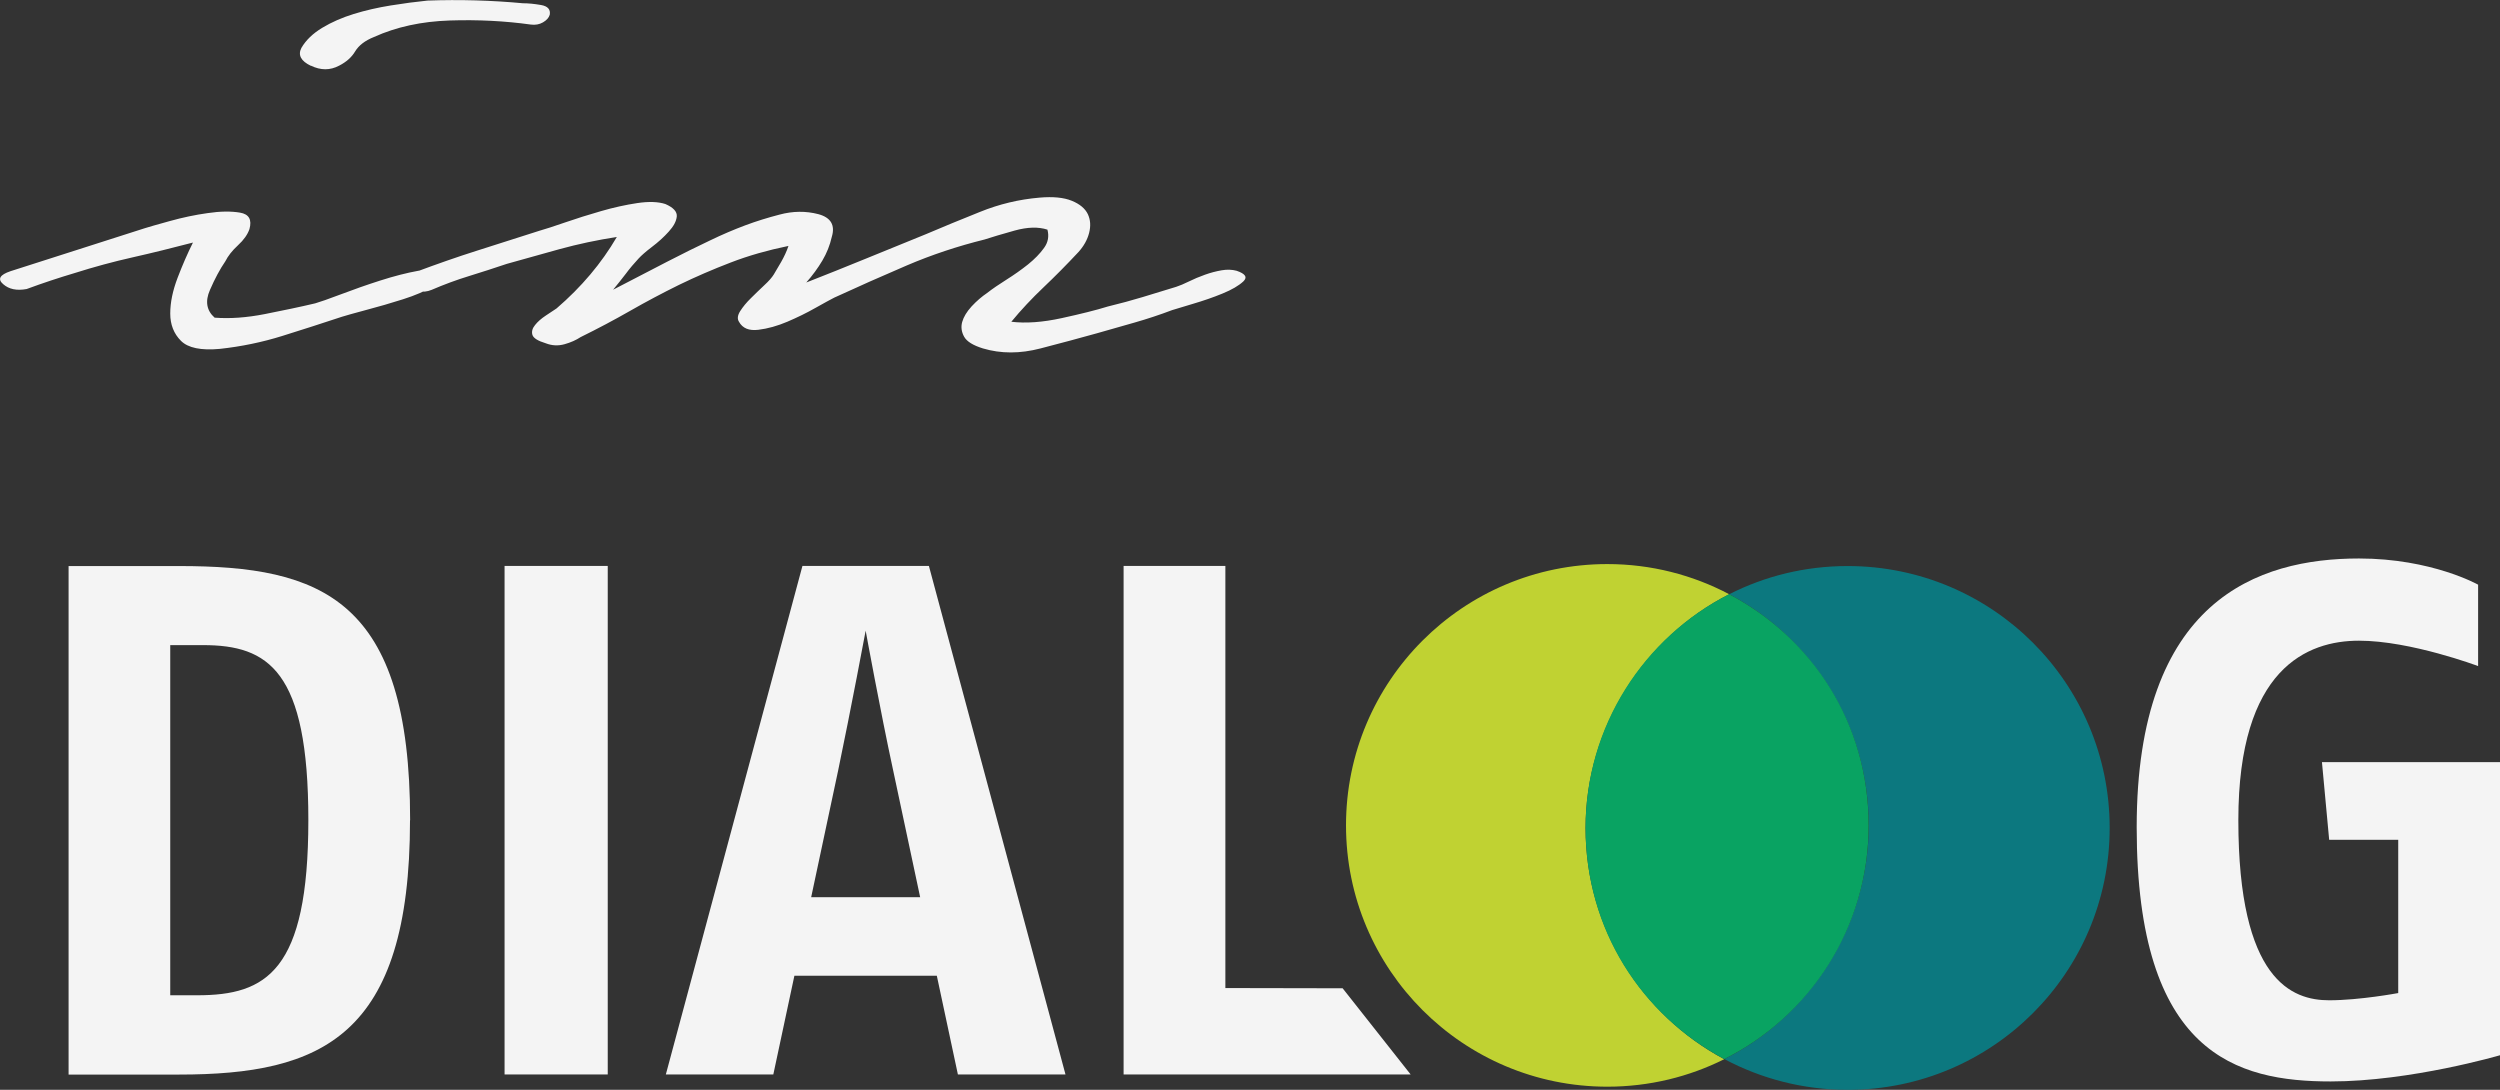
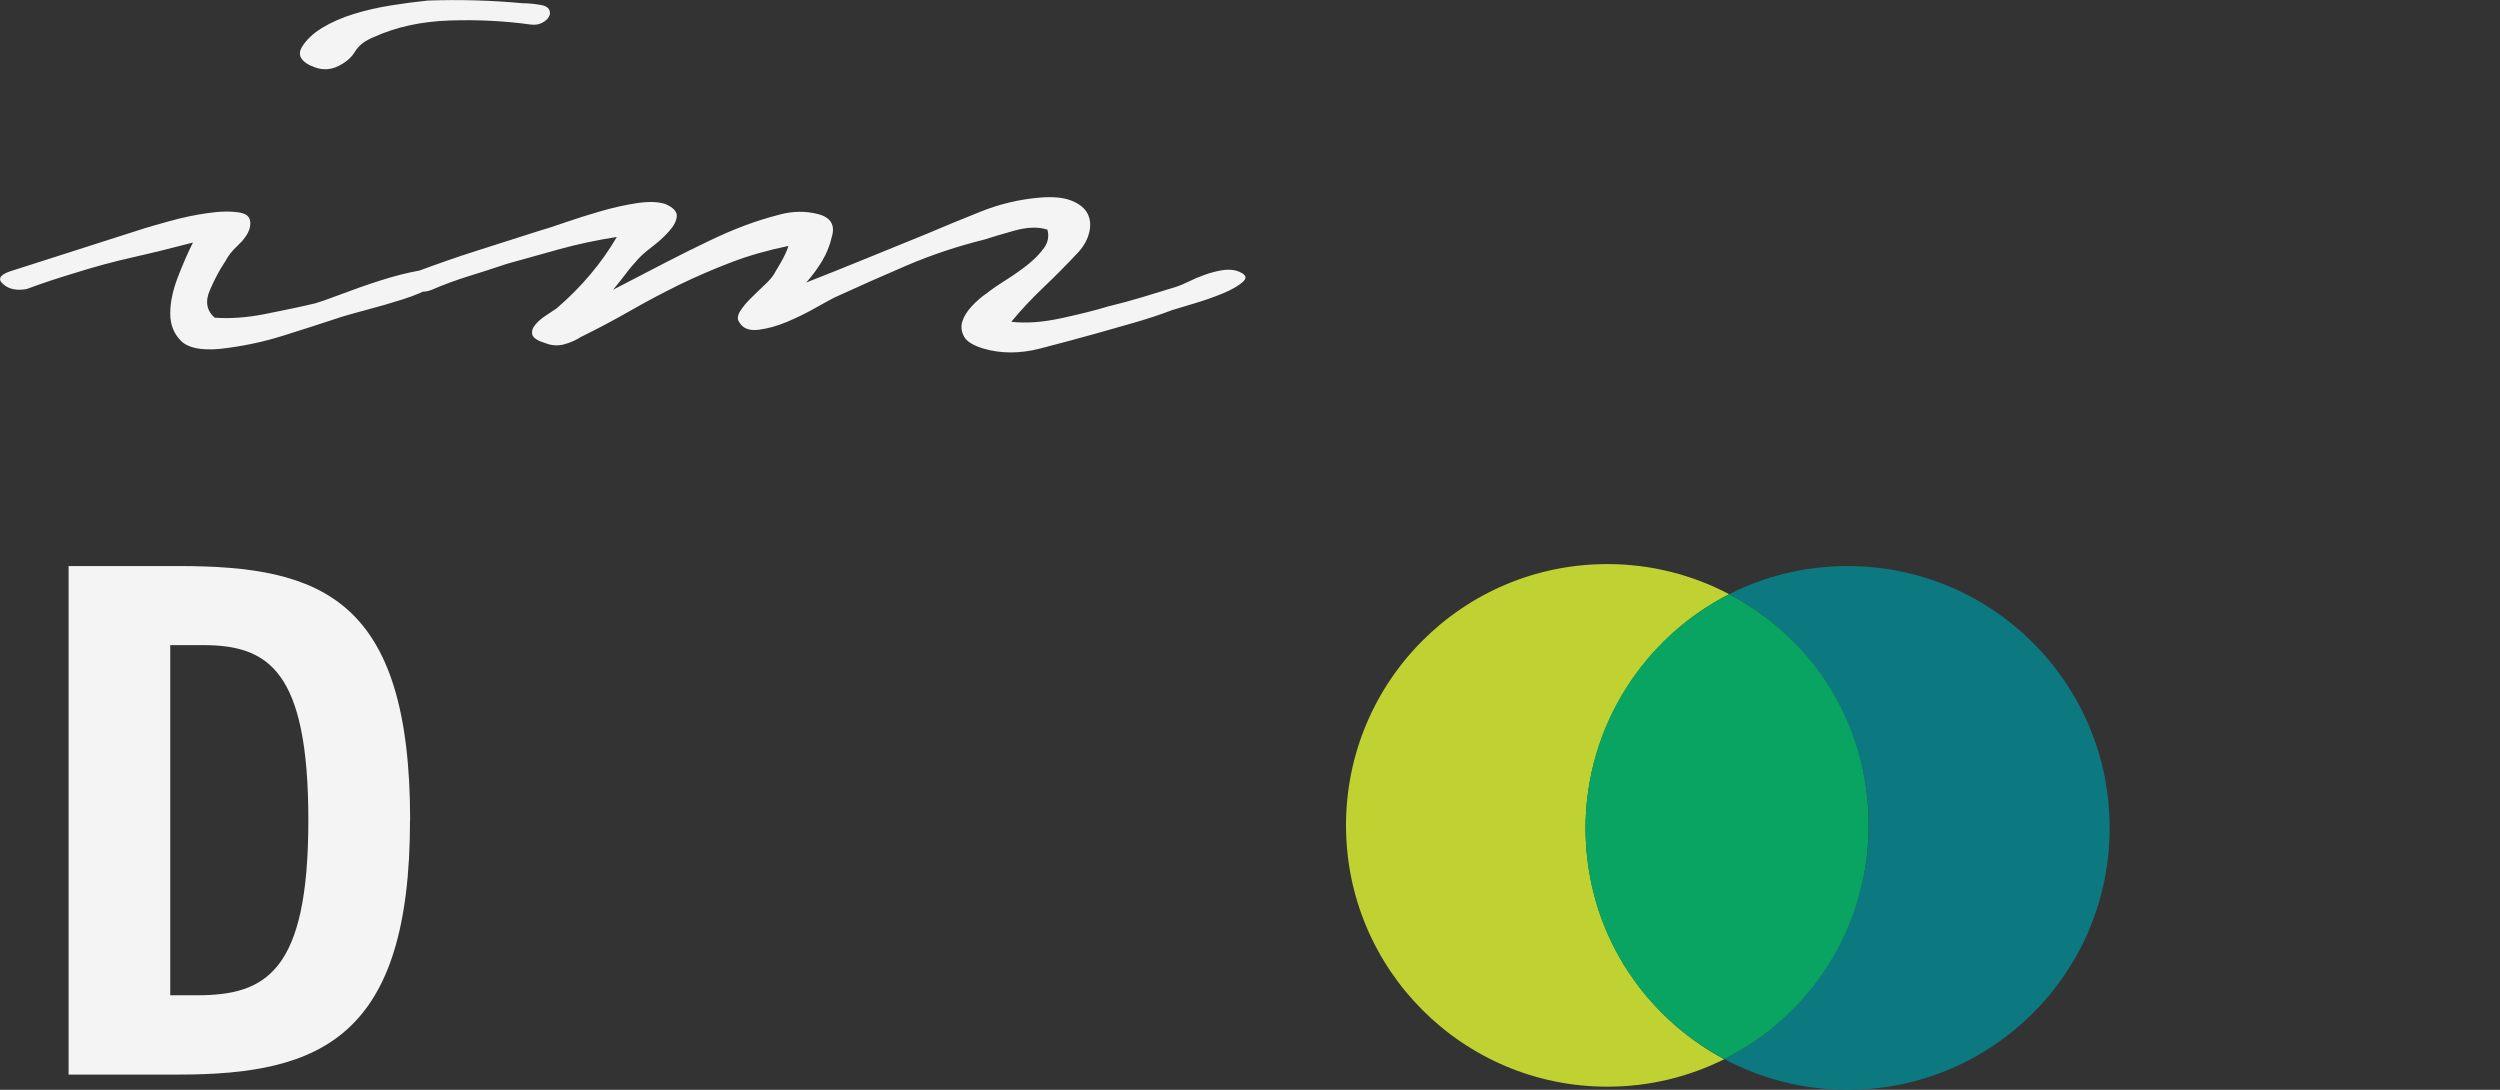
<svg xmlns="http://www.w3.org/2000/svg" id="Ebene_2" viewBox="0 0 214.69 93.59">
  <rect x="0" y="0" width="214.69" height="93.59" fill="#333333" stroke="none" />
  <defs>
    <style>.cls-1{fill:#0c787f;}.cls-2{fill:#f4f4f4;}.cls-3{fill:#c0d232;}.cls-4{fill:#09a362;}</style>
  </defs>
  <g id="Ebene_1-2">
    <path class="cls-1" d="M158.66,48.61c-3.66,0-7.11.87-10.16,2.42,7.12,3.76,11.98,11.24,11.98,19.85s-5.05,16.39-12.4,20.07c3.15,1.68,6.76,2.64,10.59,2.64,12.43,0,22.5-10.07,22.5-22.49s-10.07-22.49-22.5-22.49" />
    <path class="cls-3" d="M138.03,48.44c-12.4,0-22.44,10.05-22.44,22.44s10.05,22.44,22.44,22.44c3.61,0,7.02-.85,10.04-2.36-7.09-3.79-11.91-11.26-11.91-19.85s5.02-16.37,12.34-20.08c-3.13-1.65-6.69-2.59-10.47-2.59" />
    <path class="cls-4" d="M148.5,51.02c-7.32,3.71-12.34,11.31-12.34,20.08s4.82,16.07,11.91,19.85c7.36-3.68,12.4-11.29,12.4-20.07s-4.85-16.09-11.98-19.85" />
    <path class="cls-2" d="M26.48,70.44c0,12.98-3.62,15.03-9.55,15.03h-2.31v-30.07h2.81c5.62,0,9.05,2.18,9.05,15.03M35.22,70.44c0-19.03-7.61-21.83-19.84-21.83H5.89v43.67h9.48c12.23,0,19.84-3.24,19.84-21.83" />
-     <rect class="cls-2" x="43.33" y="48.6" width="8.86" height="43.67" />
-     <path class="cls-2" d="M79.02,77.05h-9.36l2.31-10.85c1.12-5.36,2.37-12.04,2.37-12.04,0,0,1.25,6.86,2.37,12.04l2.31,10.85ZM91.5,92.27l-11.73-43.67h-10.86l-11.73,43.67h9.23l1.81-8.48h12.23l1.81,8.48h9.23Z" />
-     <polygon class="cls-2" points="115.3 84.87 105.23 84.85 105.23 48.6 96.49 48.6 96.49 92.27 121.14 92.27 115.3 84.87" />
-     <path class="cls-2" d="M214.69,90.65v-25.2h-15.29l.62,6.67h5.93v13.16s-3.31.62-5.93.62c-3.18,0-7.8-1.69-7.8-15.47,0-13.04,5.93-15.41,10.36-15.41s10.23,2.18,10.23,2.18v-6.99s-3.99-2.25-10.23-2.25c-8.67,0-19.09,3.56-19.09,23.08s8.61,21.83,16.66,21.83c6.86,0,14.54-2.25,14.54-2.25" />
    <path class="cls-2" d="M34.94,23.98c-.04.26.02.47.17.65.15.18.42.31.81.38.38.08.77.04,1.15-.12,1.07-.46,2.15-.86,3.23-1.19,1.07-.33,2.15-.68,3.22-1.04,1.46-.41,2.98-.83,4.55-1.27,1.57-.43,3.21-.78,4.9-1.04-1.31,2.25-3.04,4.3-5.18,6.14-.23.15-.54.36-.92.61-.39.26-.69.52-.92.81-.23.28-.31.56-.23.84.08.28.46.52,1.15.73.54.21,1.07.23,1.61.08.54-.15,1-.36,1.38-.61,1.46-.72,2.88-1.47,4.26-2.26,1.38-.79,2.78-1.53,4.2-2.23,1.42-.69,2.9-1.33,4.44-1.92,1.53-.59,3.19-1.06,4.95-1.42-.15.46-.37.92-.63,1.38-.27.46-.48.82-.63,1.07-.16.26-.42.56-.81.92-.38.36-.77.73-1.15,1.11-.39.38-.69.75-.92,1.11-.23.36-.27.67-.11.92.31.56.86.79,1.67.69.81-.1,1.63-.33,2.48-.69.84-.36,1.65-.75,2.42-1.19.77-.43,1.31-.73,1.61-.88,2-.92,4.07-1.84,6.22-2.76,2.15-.92,4.38-1.66,6.68-2.23.61-.2,1.48-.46,2.59-.77,1.11-.31,2.05-.33,2.82-.08.15.56.06,1.09-.29,1.57-.35.49-.81.96-1.38,1.42-.58.46-1.19.89-1.84,1.3-.65.41-1.21.79-1.67,1.15-.46.31-.9.69-1.33,1.15-.42.46-.69.91-.81,1.34-.12.43-.06.86.17,1.27.23.41.77.74,1.61,1,1.54.46,3.19.46,4.95,0,1.77-.46,3.38-.89,4.84-1.3,1.08-.31,2.15-.61,3.23-.92,1.08-.31,2.15-.66,3.23-1.07.31-.1.9-.28,1.79-.54.88-.26,1.73-.55,2.53-.88.81-.33,1.4-.68,1.79-1.04.38-.36.19-.66-.58-.92-.38-.1-.81-.12-1.27-.04-.46.08-.94.2-1.44.38-.5.18-.96.37-1.38.58-.42.21-.79.36-1.09.46-1,.31-1.96.6-2.88.88-.92.28-1.92.55-2.99.81-1,.31-2.32.64-3.97,1-1.65.36-3.09.46-4.32.31.84-1.02,1.77-2.01,2.76-2.95,1-.95,2-1.96,3-3.03.46-.51.77-1.06.92-1.65.15-.59.12-1.12-.11-1.61-.23-.48-.69-.87-1.38-1.15-.69-.28-1.61-.37-2.76-.27-1.77.15-3.48.56-5.13,1.23-1.65.66-3.21,1.3-4.66,1.92-1.77.72-3.5,1.42-5.18,2.11-1.69.69-3.38,1.37-5.07,2.03.54-.61,1-1.24,1.38-1.88.38-.64.65-1.32.81-2.03.31-1.02-.08-1.67-1.15-1.96-1.08-.28-2.19-.27-3.34.04-1,.26-1.98.56-2.94.92-.96.36-1.98.79-3.05,1.31-1.08.51-2.29,1.11-3.63,1.8-1.34.69-2.9,1.5-4.67,2.42.38-.46.75-.92,1.1-1.38.34-.46.71-.89,1.09-1.3.23-.25.61-.59,1.15-1,.54-.41,1.02-.84,1.44-1.31.42-.46.65-.89.69-1.3.04-.41-.29-.77-.98-1.07-.62-.2-1.42-.23-2.42-.08-1,.15-2.04.38-3.11.69-1.08.31-2.09.63-3.05.96-.96.33-1.71.58-2.25.73-1.77.56-3.53,1.12-5.3,1.69-1.77.56-3.53,1.18-5.3,1.84-.46.15-.71.36-.75.61M26.7,5.64c.84.41,1.65.41,2.42,0,.61-.31,1.08-.72,1.38-1.23.31-.51.84-.92,1.61-1.23,1.92-.87,4.09-1.34,6.51-1.42,2.42-.08,4.74.04,6.97.35.38.05.73-.01,1.04-.19.31-.18.5-.39.58-.65.08-.46-.17-.74-.75-.84-.58-.1-1.09-.15-1.56-.15-2.69-.25-5.41-.33-8.18-.23-1,.1-2.05.24-3.17.42-1.11.18-2.17.42-3.17.73-1,.31-1.9.7-2.71,1.19-.81.49-1.4,1.06-1.79,1.73-.31.61-.04,1.12.81,1.53M.9,23.29c-.92.31-1.13.68-.63,1.11.5.44,1.17.58,2.02.42,1.38-.51,2.77-.97,4.15-1.38,1.61-.51,3.26-.96,4.95-1.34,1.69-.38,3.42-.81,5.18-1.27-.46.92-.9,1.93-1.32,3.03-.42,1.1-.63,2.12-.63,3.07s.31,1.73.92,2.34c.61.61,1.73.84,3.34.69,1.84-.2,3.63-.57,5.36-1.11,1.73-.54,3.44-1.09,5.13-1.65.31-.1,1-.29,2.07-.58,1.07-.28,2.13-.59,3.17-.92,1.04-.33,1.9-.7,2.59-1.11.69-.41.88-.79.58-1.15-.23-.31-.85-.37-1.84-.19-1,.18-2.09.46-3.28.84-1.19.38-2.32.78-3.4,1.19-1.08.41-1.81.66-2.19.77-1.31.31-2.75.61-4.32.92-1.57.31-3.01.41-4.32.31-.69-.61-.83-1.41-.4-2.38.42-.97.86-1.79,1.32-2.46.23-.46.59-.92,1.09-1.38.5-.46.82-.92.98-1.38.23-.82-.04-1.29-.81-1.42-.77-.13-1.69-.12-2.77.04-1.08.15-2.17.38-3.28.69-1.11.31-1.83.51-2.13.61L.9,23.29Z" />
  </g>
</svg>